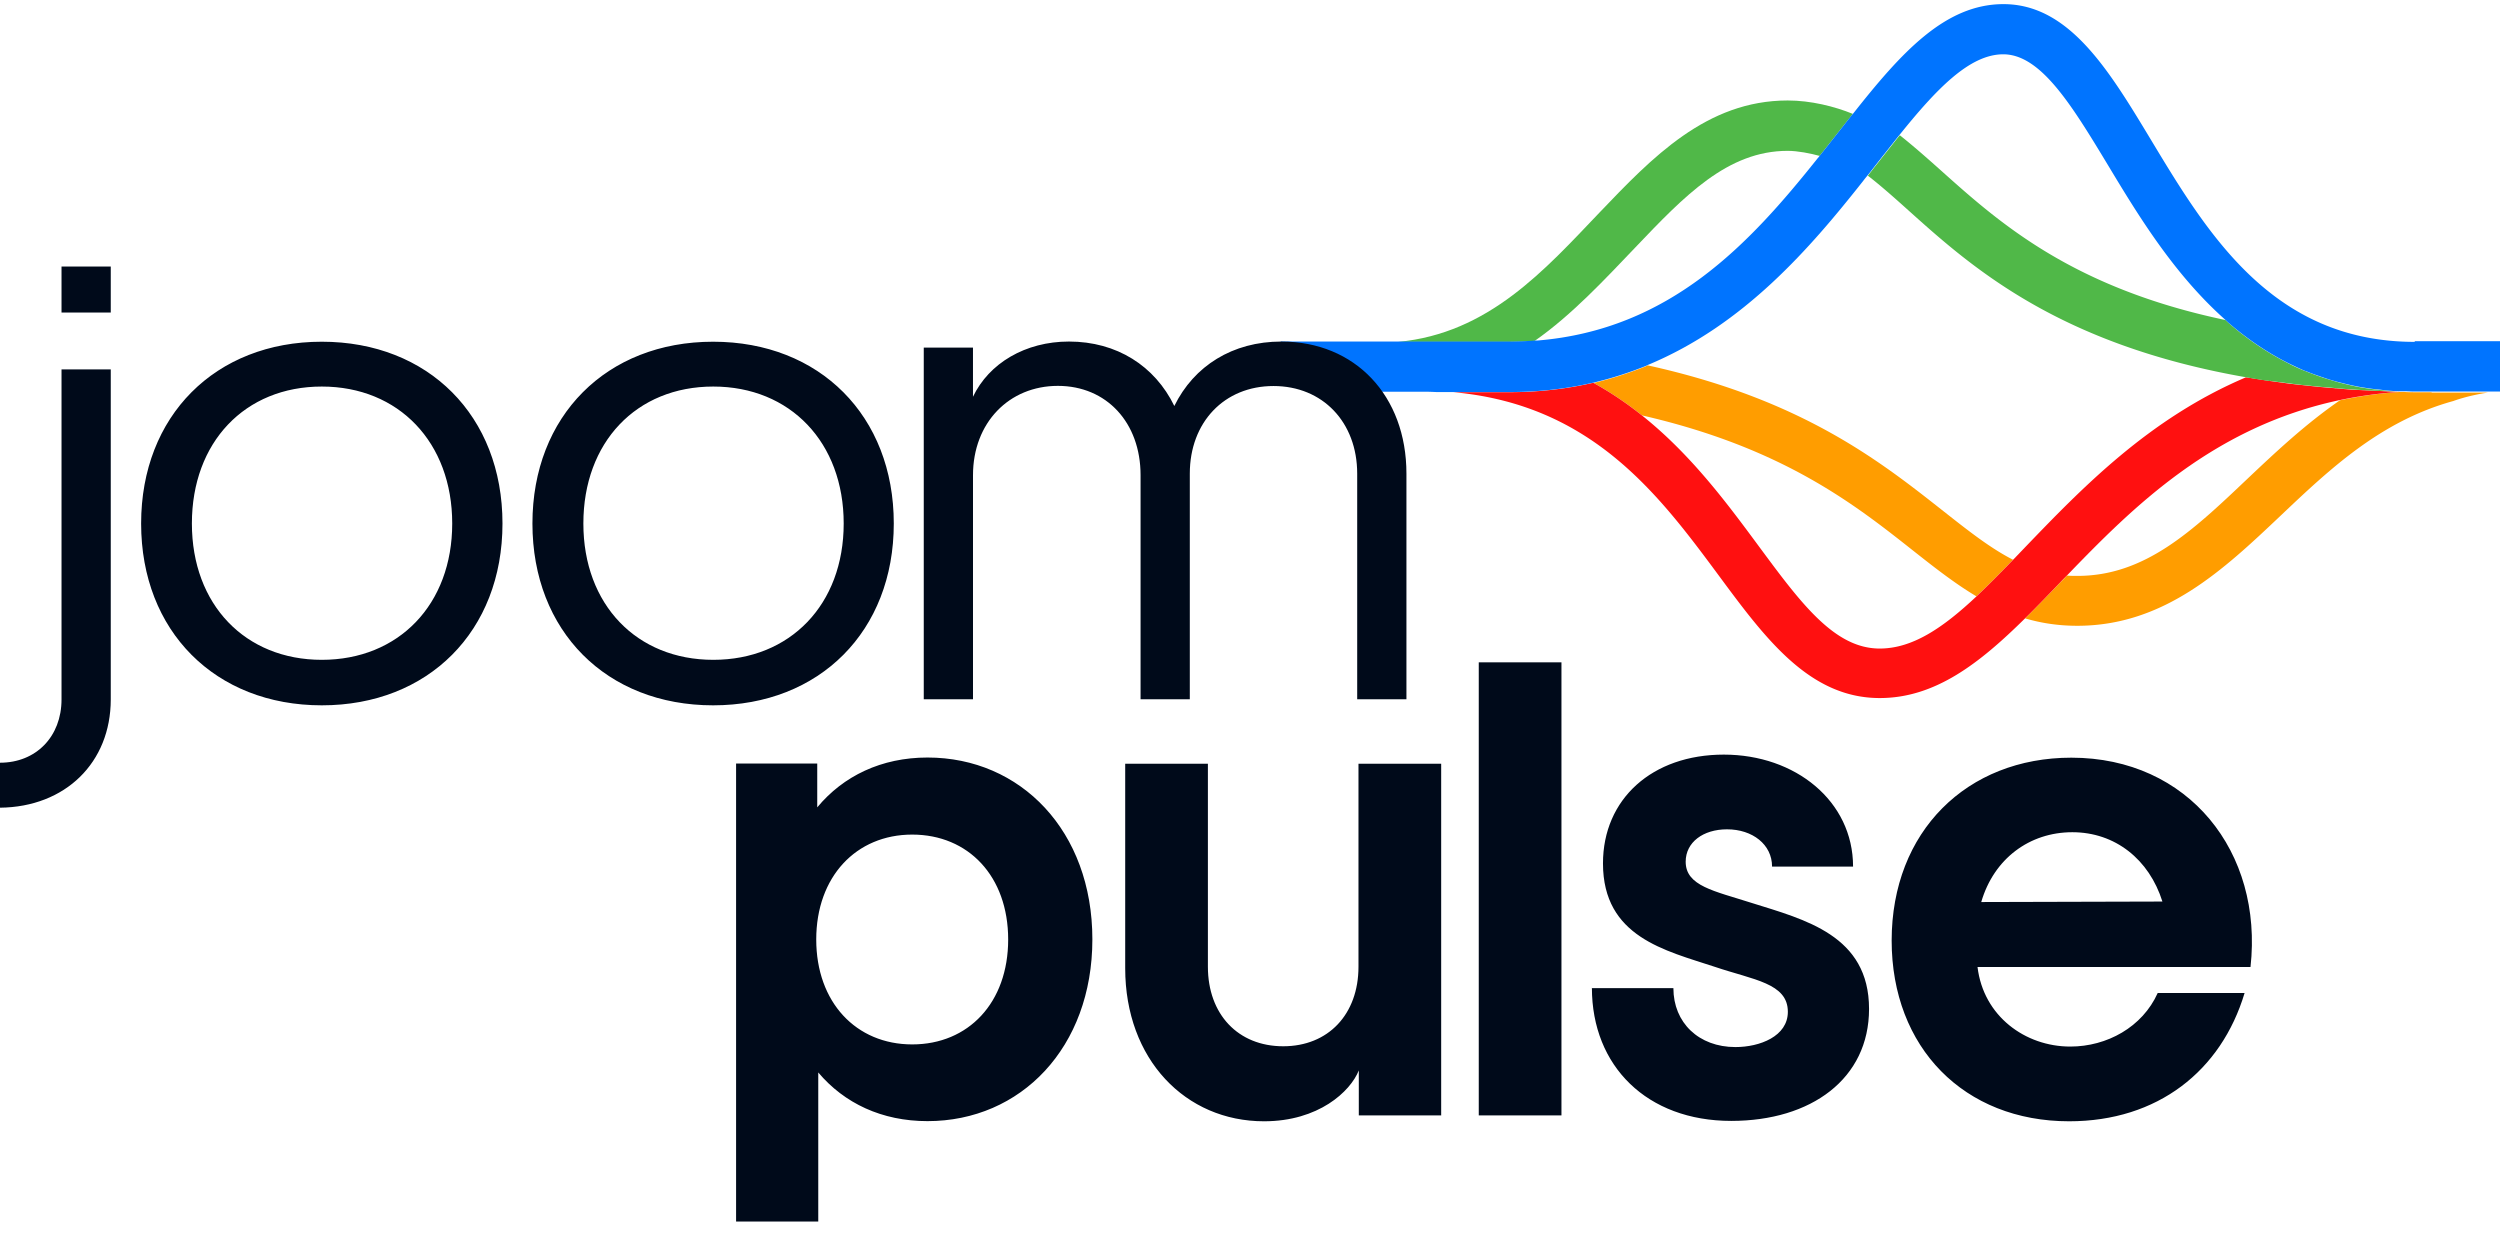
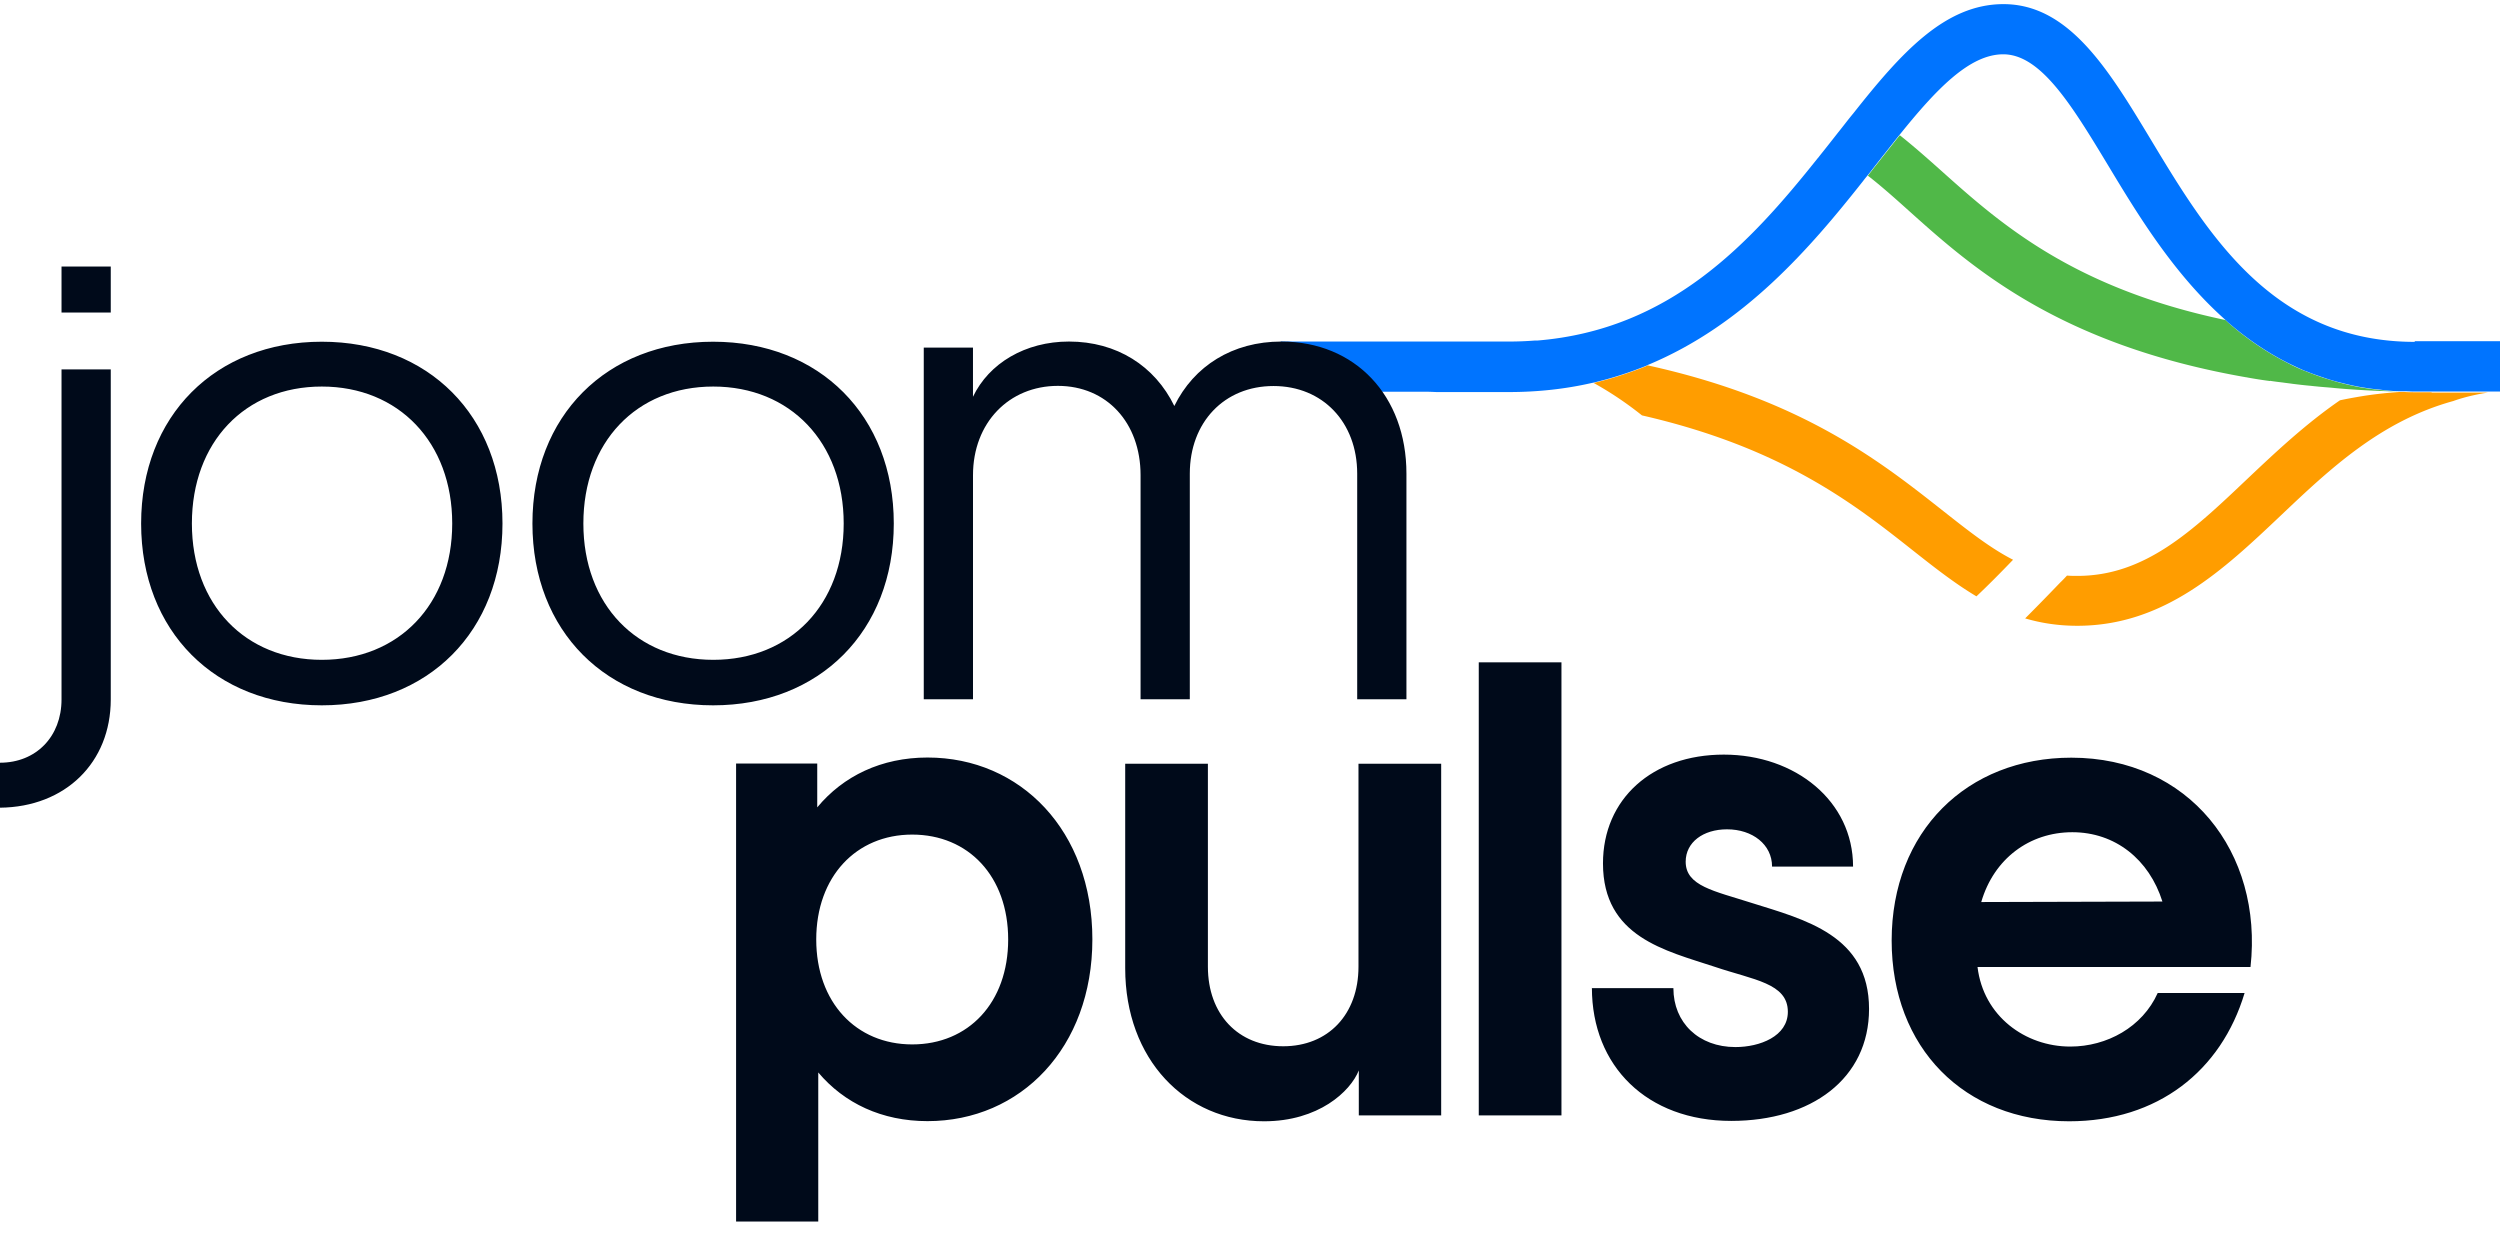
<svg xmlns="http://www.w3.org/2000/svg" width="115" height="57" fill="none">
-   <path fill="#50B848" d="M65.457 15.726h3.943c.41 0 .804-.015 1.198-.046 1.716-1.197 3.263-2.873 4.608-4.278 2.281-2.394 4.26-4.463 7.028-4.463.464 0 1.044.116 1.469.232.286-.355.564-.718.843-1.066.193-.247.387-.494.58-.734.039-.046.07-.085.108-.131-.85-.347-1.94-.618-3-.618-3.734 0-6.239 2.626-8.667 5.166-2.505 2.626-5.095 5.552-9.254 5.938h1.144Z" />
  <path fill="#FF9D00" d="M73.297 17.61c.812.448 1.546.95 2.234 1.498 6.471 1.483 9.78 4.093 12.447 6.201.997.788 1.94 1.529 2.938 2.123.541-.51 1.098-1.073 1.685-1.683-1.044-.533-2.041-1.32-3.208-2.239-2.907-2.293-6.51-5.143-13.599-6.703a.363.363 0 0 0-.077.039c-.765.309-1.569.571-2.42.772v-.008ZM111.858 18.043h-.781c-.17 0-.332 0-.495-.015h-.154c-.704.046-1.377.124-2.026.239-.263.046-.518.093-.765.147-1.601 1.104-2.977 2.402-4.283 3.637-2.513 2.386-4.693 4.44-7.793 4.44-.162 0-.325 0-.479-.015-.101.108-.201.216-.309.317-.549.572-1.09 1.127-1.616 1.653.735.216 1.523.34 2.397.34 4.005 0 6.726-2.579 9.355-5.066 2.272-2.155 4.607-4.355 7.947-5.274 0 0 .642-.247 1.585-.386h-2.59l.008-.015Z" />
-   <path fill="#FF1010" d="M110.347 18.027h-.047l-2.072-.1c-.247-.015-.494-.039-.734-.062-.039 0-.077 0-.116-.008-.286-.023-.572-.046-.858-.077-.101-.008-.209-.023-.309-.031-.255-.031-.518-.054-.766-.085-.154-.015-.309-.039-.464-.062-.193-.023-.386-.054-.579-.077-.356-.054-.696-.108-1.036-.162-.016 0-.031 0-.047-.008-4.461 1.892-7.538 5.089-10.189 7.846l-.533.556c-.588.61-1.144 1.174-1.685 1.683-1.531 1.436-2.93 2.394-4.445 2.394-2.08 0-3.618-2.077-5.559-4.703-1.477-2-3.131-4.232-5.381-6.023-.688-.548-1.423-1.05-2.234-1.498 0 0-.054.015-.077.015-1.183.27-2.451.417-3.819.417h-2.543c6.386.571 9.471 4.734 12.215 8.44 2.142 2.896 4.167 5.629 7.399 5.629 2.543 0 4.577-1.583 6.695-3.676.533-.525 1.067-1.081 1.616-1.653.101-.108.201-.208.309-.317 3.046-3.158 6.726-6.826 12.547-8.062a19.431 19.431 0 0 1 2.799-.378H110.347Z" />
  <path fill="#50B848" d="M104.422 17.518c.194.031.387.054.58.077.155.023.309.039.464.062.255.031.51.062.765.085.101.008.202.023.31.031.278.031.564.046.858.077 1.291.124 2.922.162 2.922.162-.247-.015-.495-.039-.734-.062-.062 0-.132-.015-.193-.023-.055 0-.109-.015-.163-.015-.193-.023-.394-.054-.587-.085h-.008c-.348-.062-.68-.139-1.005-.224-.255-.07-.503-.147-.75-.224-.077-.023-.147-.054-.224-.077-.178-.062-.348-.131-.518-.193a2.558 2.558 0 0 0-.217-.085c-.232-.1-.456-.201-.672-.317-.99-.502-1.879-1.112-2.683-1.807-.07-.054-.131-.123-.193-.178C95.315 13.24 91.96 10.236 89.293 7.85c-.649-.579-1.268-1.127-1.902-1.629-.085.1-.162.201-.247.309-.263.332-.533.672-.804 1.019-.139.17-.278.355-.417.533.588.456 1.198.996 1.894 1.622 2.884 2.587 6.873 6.147 15.516 7.653.016 0 .031-0.0.047.008.34.062.68.116 1.036.162l.007-.008Z" />
  <path fill="#0074FF" d="M111.083 15.726c-6.532 0-9.517-4.942-12.145-9.305C97.005 3.216 95.18.19 92.158.19c-2.698 0-4.716 2.255-6.919 5.042-.039.046-.07.085-.108.131-.193.239-.379.486-.58.734-.278.355-.557.71-.843 1.066-.031.039-.062.085-.101.124-3.108 3.9-6.765 7.876-12.888 8.378h-.124a15.092 15.092 0 0 1-1.198.046H58.898l2.915 2.309h3.788c.162 0 .317.008.479.015h3.317c1.368 0 2.636-.147 3.819-.417.023 0 .054-.015.077-.015.85-.201 1.654-.463 2.42-.772a.362.362 0 0 0 .077-.039c4.453-1.846 7.499-5.413 9.911-8.463.07-.093.139-.178.209-.263l.417-.533c.271-.347.541-.687.804-1.019.085-.108.162-.208.247-.309 1.685-2.093 3.216-3.707 4.77-3.707 1.74 0 3.17 2.371 4.832 5.12 1.376 2.286 3.023 4.996 5.381 7.089.069.062.123.124.193.178.804.687 1.693 1.305 2.683 1.807.216.108.448.216.672.317.07.031.147.062.217.085.17.07.34.131.518.193.077.023.147.054.224.077.247.085.495.162.75.224.325.085.657.162 1.005.224h.008c.193.031.386.062.587.085.054 0 .108.015.163.015.061.008.131.015.193.023.247.031.495.054.75.062h.255c.162 0 .325.015.495.015h3.927v-2.317h-3.927l.007.031Z" />
-   <path fill="#000A1A" d="M33.867 35.124h3.726v2.015c1.198-1.444 2.953-2.293 5.072-2.293 4.291 0 7.584 3.382 7.584 8.363s-3.293 8.363-7.584 8.363c-2.095 0-3.827-.819-5.025-2.239v6.857h-3.78V35.124h.008Zm8.095 12.919c2.582 0 4.414-1.915 4.414-4.826s-1.832-4.826-4.414-4.826c-2.582 0-4.415 1.938-4.415 4.826 0 2.888 1.832 4.826 4.415 4.826ZM66.285 51.309h-3.78V49.239c-.387.973-1.855 2.34-4.36 2.34-3.61 0-6.386-2.842-6.386-7.042v-9.405h3.804v9.336c0 2.193 1.392 3.66 3.464 3.66 2.072 0 3.463-1.467 3.463-3.66v-9.336h3.804v16.178h-.008ZM68.023 30.467h3.804v20.842h-3.804V30.467ZM73.219 45.455h3.757c0 1.591 1.167 2.71 2.853 2.71 1.121 0 2.412-.494 2.412-1.622 0-1.321-1.585-1.467-3.363-2.07-2.265-.749-5.141-1.367-5.141-4.757 0-2.965 2.265-5.004 5.559-5.004s5.945 2.139 5.945 5.151h-3.726c0-1.019-.904-1.714-2.072-1.714-1.098 0-1.902.595-1.902 1.49 0 1.12 1.314 1.344 3.023 1.892 2.458.772 5.412 1.49 5.412 4.88 0 3.212-2.659 5.151-6.34 5.151-3.873 0-6.409-2.517-6.409-6.124l-.008.015ZM87.016 43.27c0-5.027 3.464-8.417 8.265-8.417 5.389 0 8.829 4.332 8.242 9.629H90.966c.271 2.263 2.196 3.66 4.268 3.66 1.685 0 3.317-.896 4.02-2.463h3.997c-1.075 3.583-3.997 5.9-8.071 5.9-4.824 0-8.164-3.382-8.164-8.317v.008Zm12.455-1.799c-.611-1.938-2.172-3.189-4.144-3.189-1.972 0-3.611 1.22-4.19 3.212l8.334-.023ZM2.83 32.174V16.992h2.265v15.181c0 2.911-2.095 4.95-5.095 4.981V35.085c1.655 0 2.83-1.197 2.83-2.911Zm0-19.915h2.265v2.116H2.83v-2.116ZM6.492 24.082c0-4.95 3.409-8.363 8.311-8.363s8.311 3.413 8.311 8.363-3.409 8.363-8.311 8.363-8.311-3.413-8.311-8.363Zm8.311 6.27c3.533 0 5.999-2.541 5.999-6.27s-2.458-6.301-5.999-6.301c-3.541 0-5.976 2.564-5.976 6.301s2.458 6.27 5.976 6.27ZM24.492 24.082c0-4.95 3.409-8.363 8.311-8.363 4.902 0 8.311 3.413 8.311 8.363s-3.409 8.363-8.311 8.363c-4.902 0-8.311-3.413-8.311-8.363Zm8.319 6.27c3.533 0 5.999-2.541 5.999-6.27s-2.458-6.301-5.999-6.301c-3.541 0-5.976 2.564-5.976 6.301s2.458 6.27 5.976 6.27ZM42.492 15.989h2.265v2.263c.735-1.544 2.412-2.541 4.415-2.541 2.196 0 3.951 1.12 4.847 2.965.904-1.846 2.683-2.965 4.925-2.965 3.386 0 5.752 2.486 5.752 6.077v10.378h-2.265V21.788c0-2.363-1.585-4.031-3.85-4.031s-3.85 1.668-3.85 4.031v10.378h-2.265V21.858c0-2.417-1.562-4.108-3.804-4.108s-3.904 1.691-3.904 4.108v10.309h-2.265V15.989Z" />
+   <path fill="#000A1A" d="M33.867 35.124h3.726v2.015c1.198-1.444 2.953-2.293 5.072-2.293 4.291 0 7.584 3.382 7.584 8.363s-3.293 8.363-7.584 8.363c-2.095 0-3.827-.819-5.025-2.239v6.857h-3.78V35.124h.008Zm8.095 12.919c2.582 0 4.414-1.915 4.414-4.826s-1.832-4.826-4.414-4.826c-2.582 0-4.415 1.938-4.415 4.826 0 2.888 1.832 4.826 4.415 4.826M66.285 51.309h-3.78V49.239c-.387.973-1.855 2.34-4.36 2.34-3.61 0-6.386-2.842-6.386-7.042v-9.405h3.804v9.336c0 2.193 1.392 3.66 3.464 3.66 2.072 0 3.463-1.467 3.463-3.66v-9.336h3.804v16.178h-.008ZM68.023 30.467h3.804v20.842h-3.804V30.467ZM73.219 45.455h3.757c0 1.591 1.167 2.71 2.853 2.71 1.121 0 2.412-.494 2.412-1.622 0-1.321-1.585-1.467-3.363-2.07-2.265-.749-5.141-1.367-5.141-4.757 0-2.965 2.265-5.004 5.559-5.004s5.945 2.139 5.945 5.151h-3.726c0-1.019-.904-1.714-2.072-1.714-1.098 0-1.902.595-1.902 1.49 0 1.12 1.314 1.344 3.023 1.892 2.458.772 5.412 1.49 5.412 4.88 0 3.212-2.659 5.151-6.34 5.151-3.873 0-6.409-2.517-6.409-6.124l-.008.015ZM87.016 43.27c0-5.027 3.464-8.417 8.265-8.417 5.389 0 8.829 4.332 8.242 9.629H90.966c.271 2.263 2.196 3.66 4.268 3.66 1.685 0 3.317-.896 4.02-2.463h3.997c-1.075 3.583-3.997 5.9-8.071 5.9-4.824 0-8.164-3.382-8.164-8.317v.008Zm12.455-1.799c-.611-1.938-2.172-3.189-4.144-3.189-1.972 0-3.611 1.22-4.19 3.212l8.334-.023ZM2.83 32.174V16.992h2.265v15.181c0 2.911-2.095 4.95-5.095 4.981V35.085c1.655 0 2.83-1.197 2.83-2.911Zm0-19.915h2.265v2.116H2.83v-2.116ZM6.492 24.082c0-4.95 3.409-8.363 8.311-8.363s8.311 3.413 8.311 8.363-3.409 8.363-8.311 8.363-8.311-3.413-8.311-8.363Zm8.311 6.27c3.533 0 5.999-2.541 5.999-6.27s-2.458-6.301-5.999-6.301c-3.541 0-5.976 2.564-5.976 6.301s2.458 6.27 5.976 6.27ZM24.492 24.082c0-4.95 3.409-8.363 8.311-8.363 4.902 0 8.311 3.413 8.311 8.363s-3.409 8.363-8.311 8.363c-4.902 0-8.311-3.413-8.311-8.363Zm8.319 6.27c3.533 0 5.999-2.541 5.999-6.27s-2.458-6.301-5.999-6.301c-3.541 0-5.976 2.564-5.976 6.301s2.458 6.27 5.976 6.27ZM42.492 15.989h2.265v2.263c.735-1.544 2.412-2.541 4.415-2.541 2.196 0 3.951 1.12 4.847 2.965.904-1.846 2.683-2.965 4.925-2.965 3.386 0 5.752 2.486 5.752 6.077v10.378h-2.265V21.788c0-2.363-1.585-4.031-3.85-4.031s-3.85 1.668-3.85 4.031v10.378h-2.265V21.858c0-2.417-1.562-4.108-3.804-4.108s-3.904 1.691-3.904 4.108v10.309h-2.265V15.989Z" />
</svg>